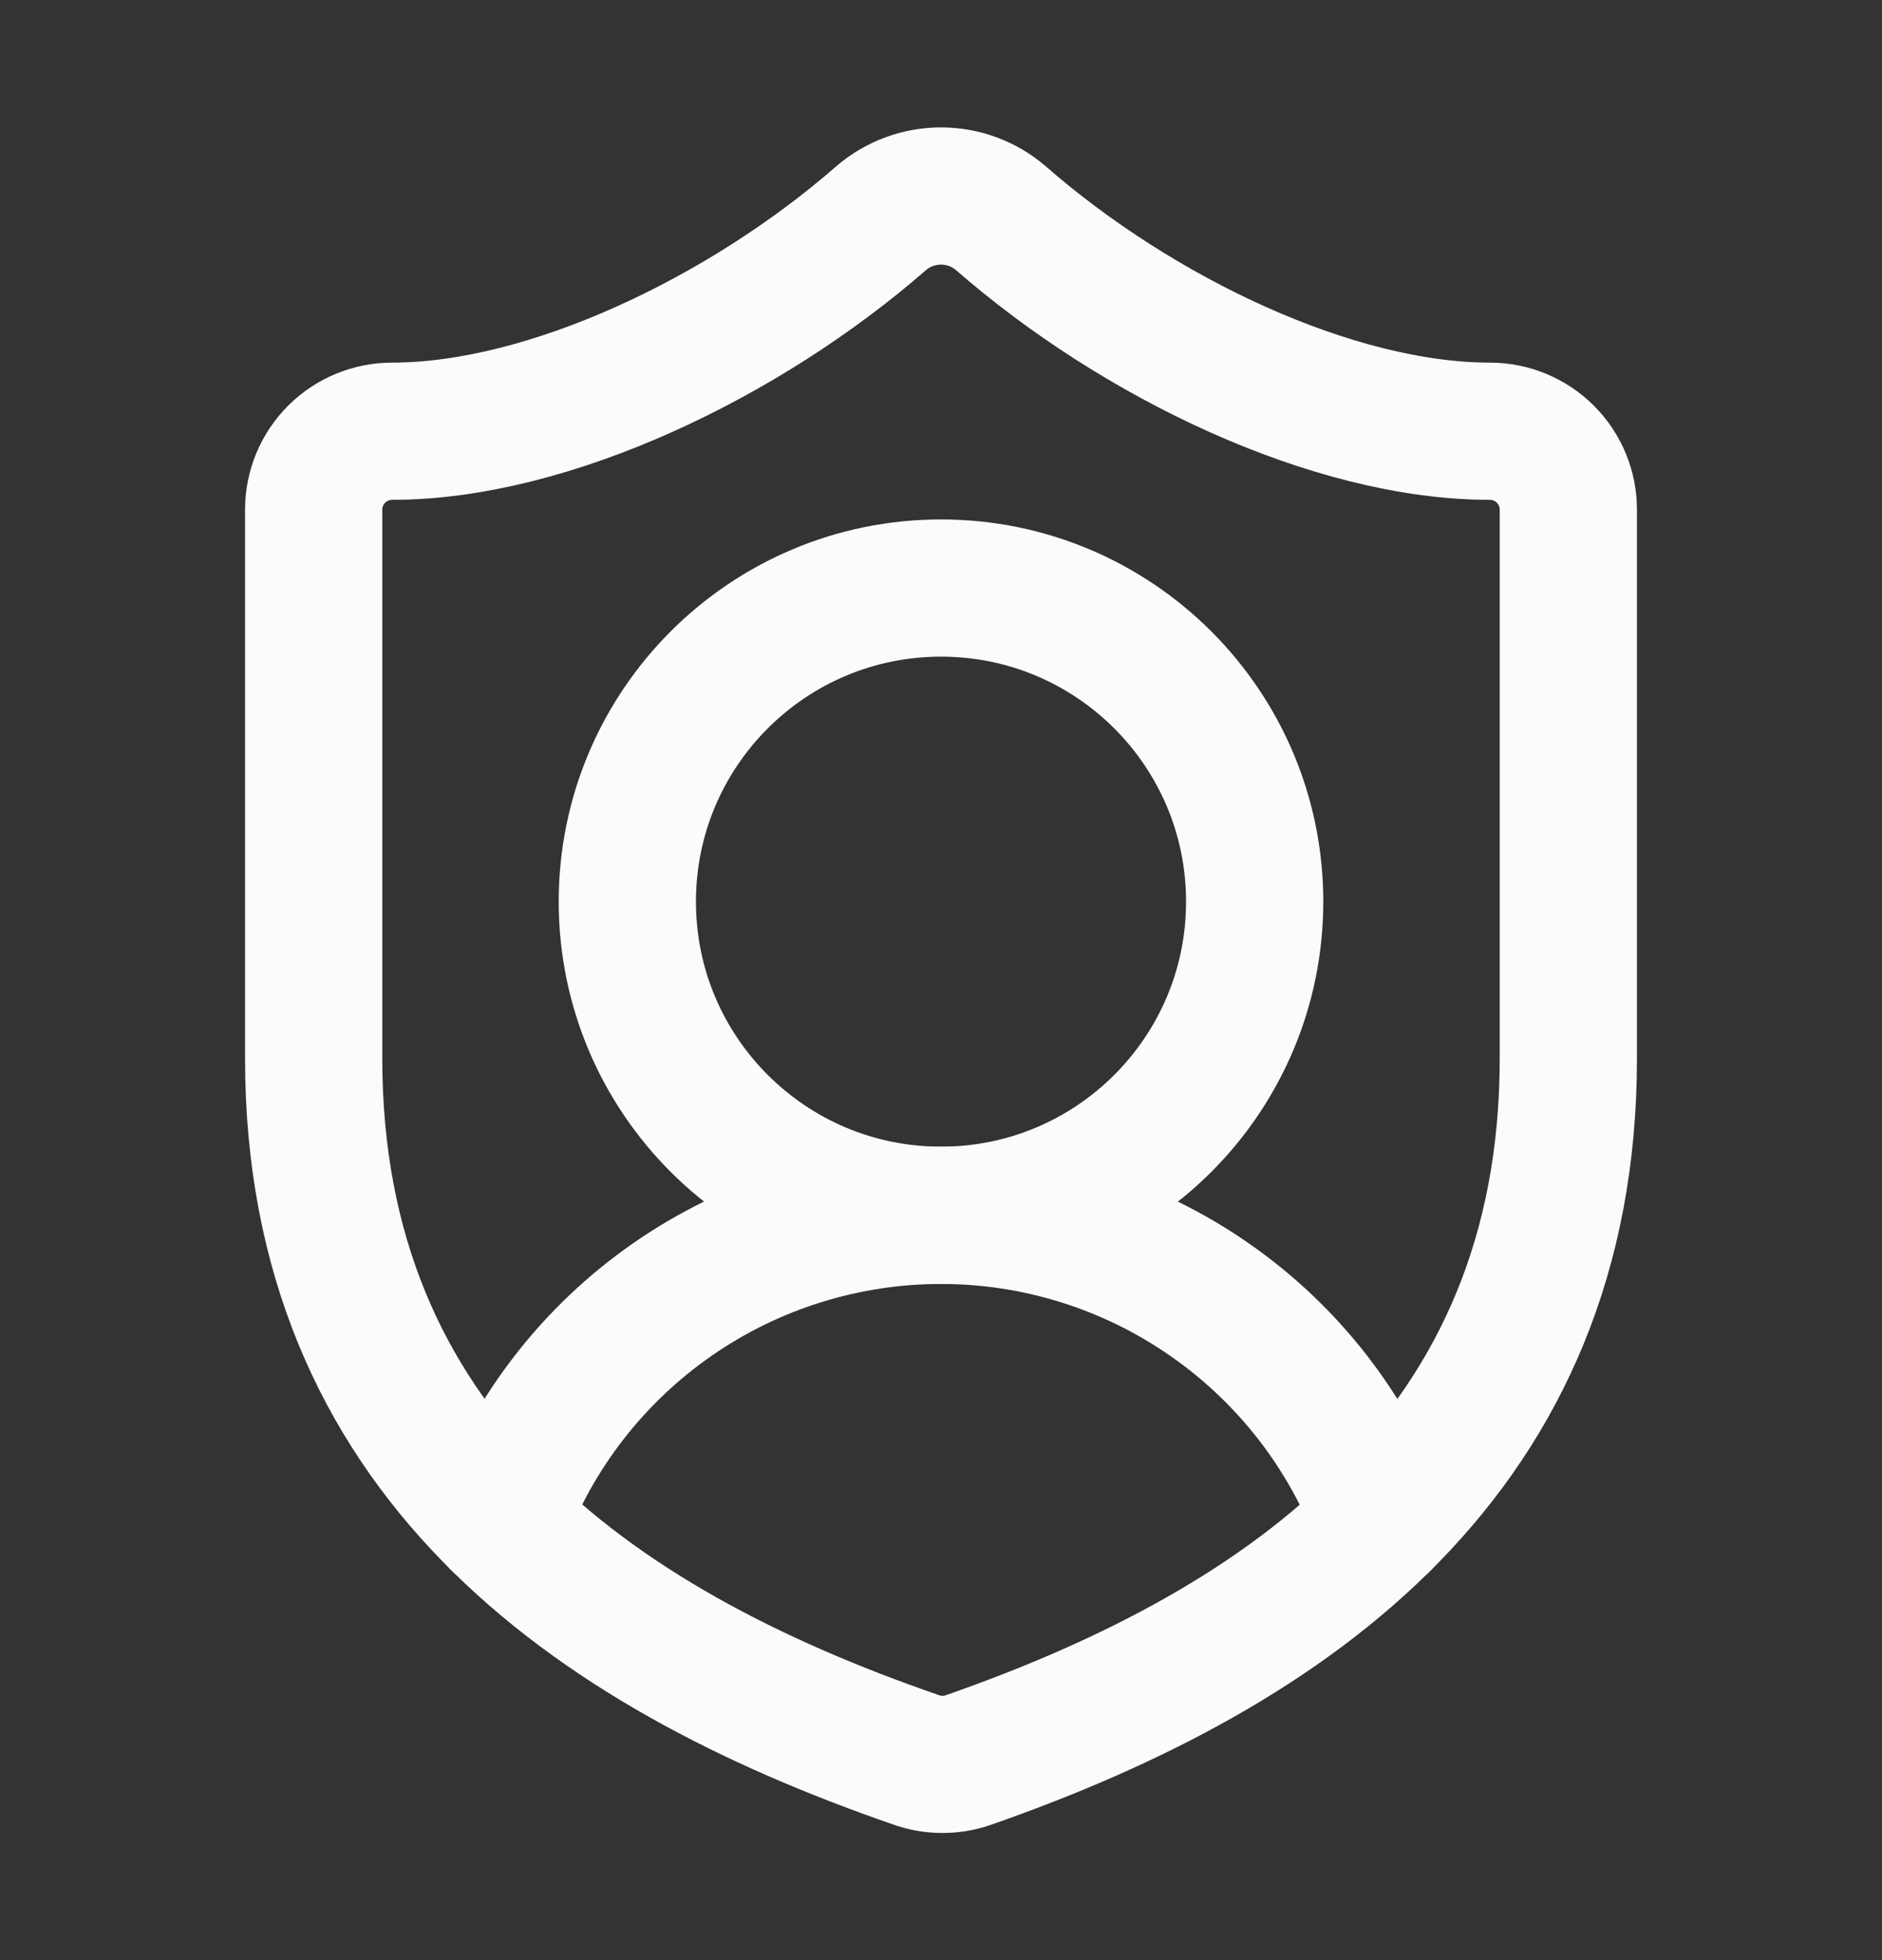
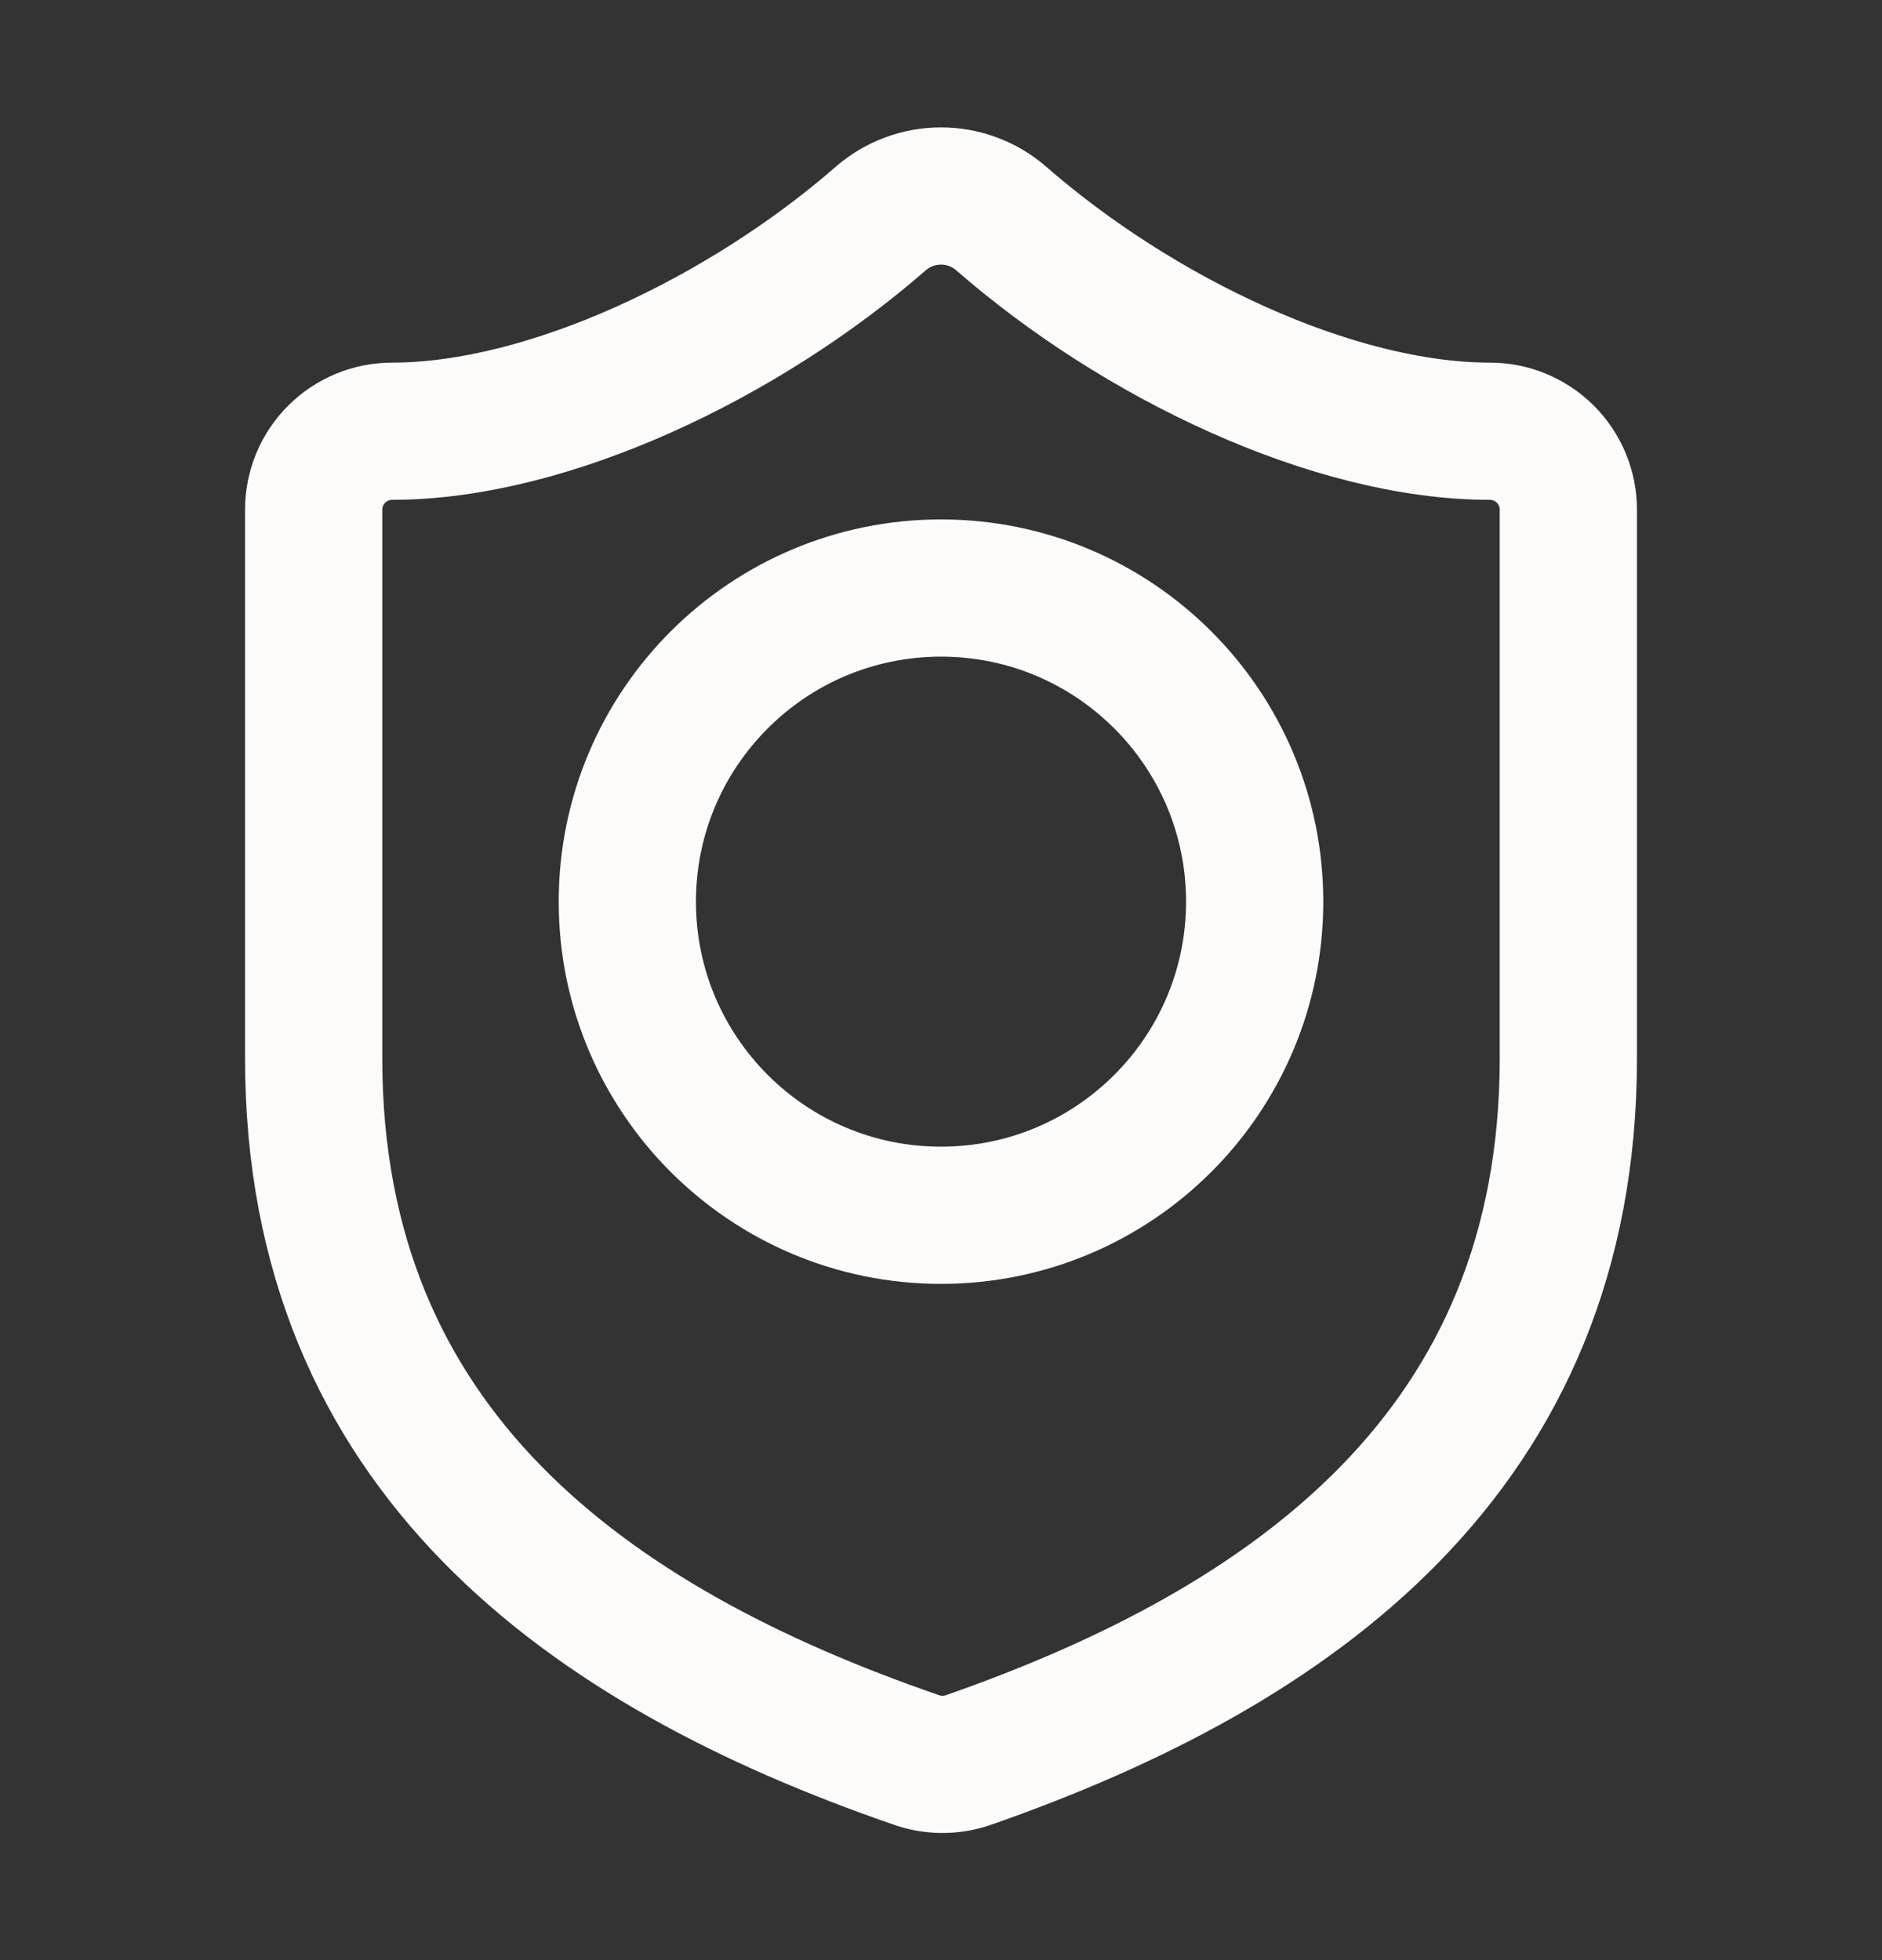
<svg xmlns="http://www.w3.org/2000/svg" width="24" height="25" viewBox="0 0 24 25" fill="none">
  <rect x="0" y="0" width="24" height="25" fill="#333333" stroke="none" />
  <path d="M20 13.5C20 18.5 16.5 21 12.34 22.451C12.122 22.524 11.886 22.521 11.67 22.441C7.5 21 4 18.5 4 13.5V6.5C4 6.235 4.105 5.981 4.293 5.793C4.48 5.606 4.735 5.5 5 5.5C7 5.5 9.5 4.3 11.24 2.78C11.452 2.599 11.721 2.5 12 2.5C12.279 2.5 12.548 2.599 12.76 2.78C14.51 4.31 17 5.5 19 5.5C19.265 5.5 19.52 5.606 19.707 5.793C19.895 5.981 20 6.235 20 6.5V13.5Z" stroke="#FCFBF9" stroke-width="1.75" stroke-linecap="round" stroke-linejoin="round" />
-   <path d="M6.375 19.41C6.802 18.262 7.569 17.273 8.575 16.574C9.581 15.875 10.776 15.501 12.001 15.501C13.225 15.501 14.42 15.876 15.425 16.576C16.431 17.275 17.198 18.265 17.624 19.413" stroke="#FCFBF9" stroke-width="1.75" stroke-linecap="round" stroke-linejoin="round" />
  <path d="M12 15.5C14.209 15.5 16 13.709 16 11.5C16 9.291 14.209 7.5 12 7.5C9.791 7.5 8 9.291 8 11.5C8 13.709 9.791 15.5 12 15.5Z" stroke="#FCFBF9" stroke-width="1.75" stroke-linecap="round" stroke-linejoin="round" />
</svg>